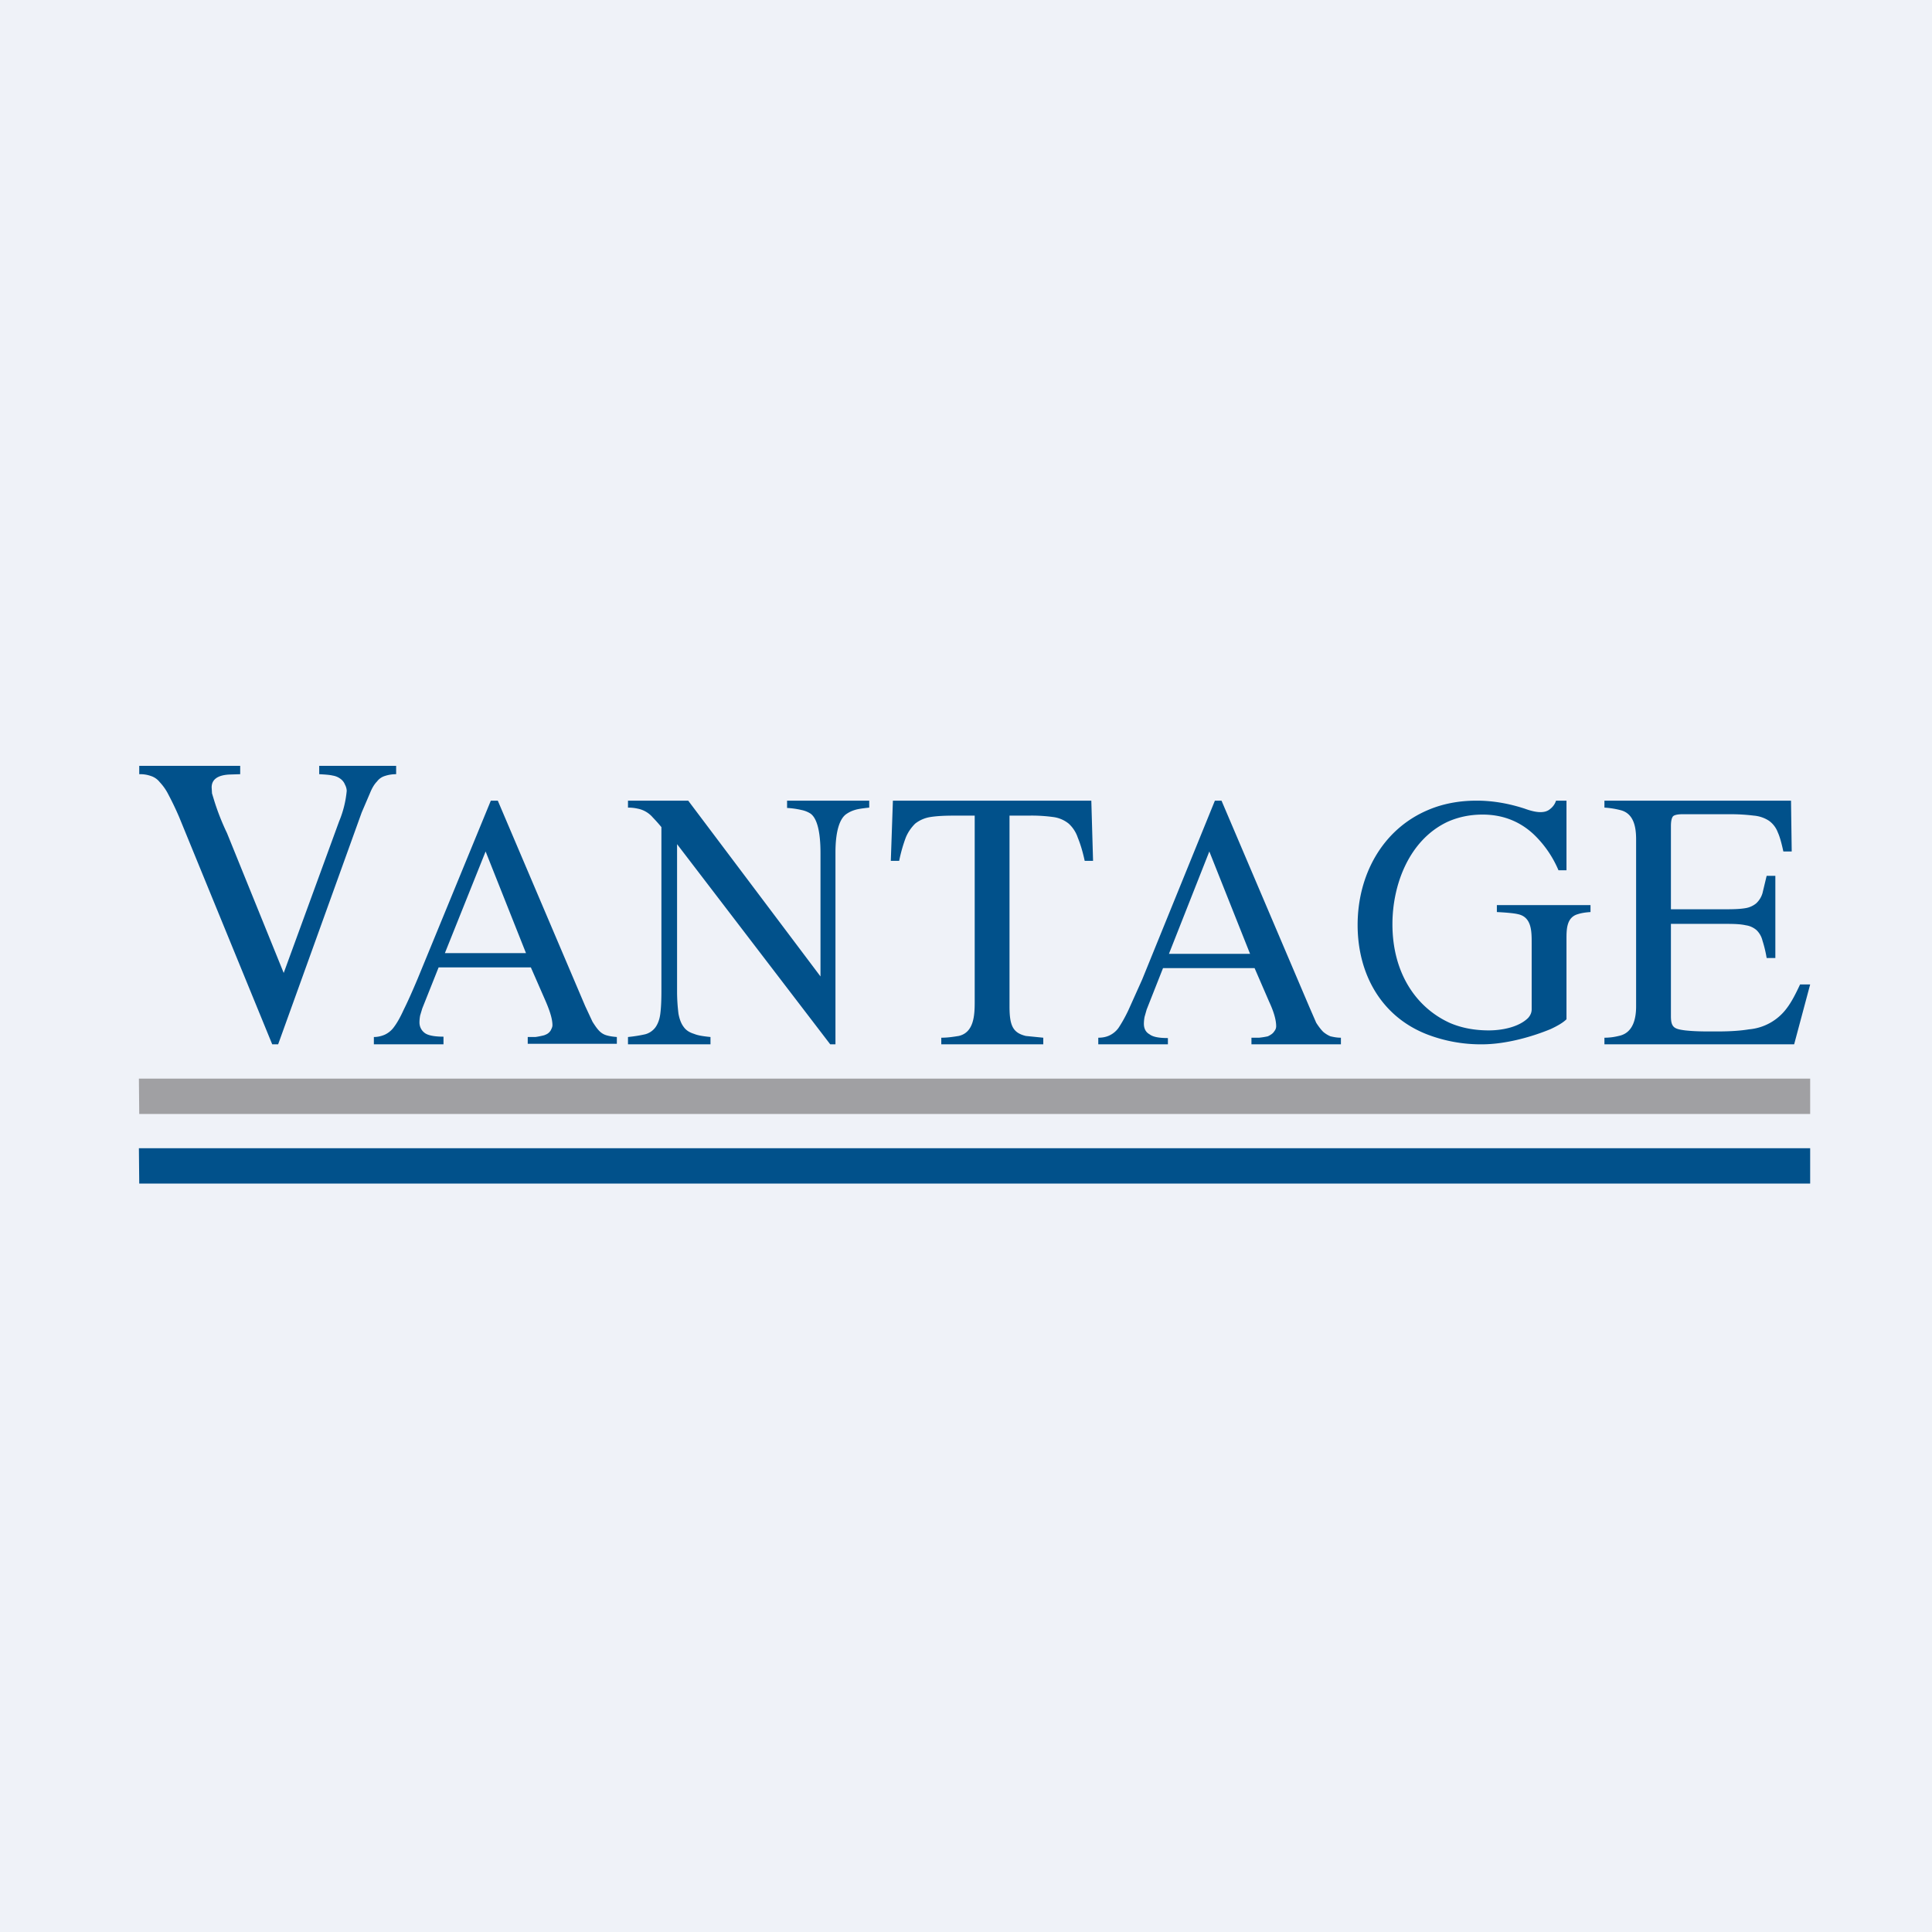
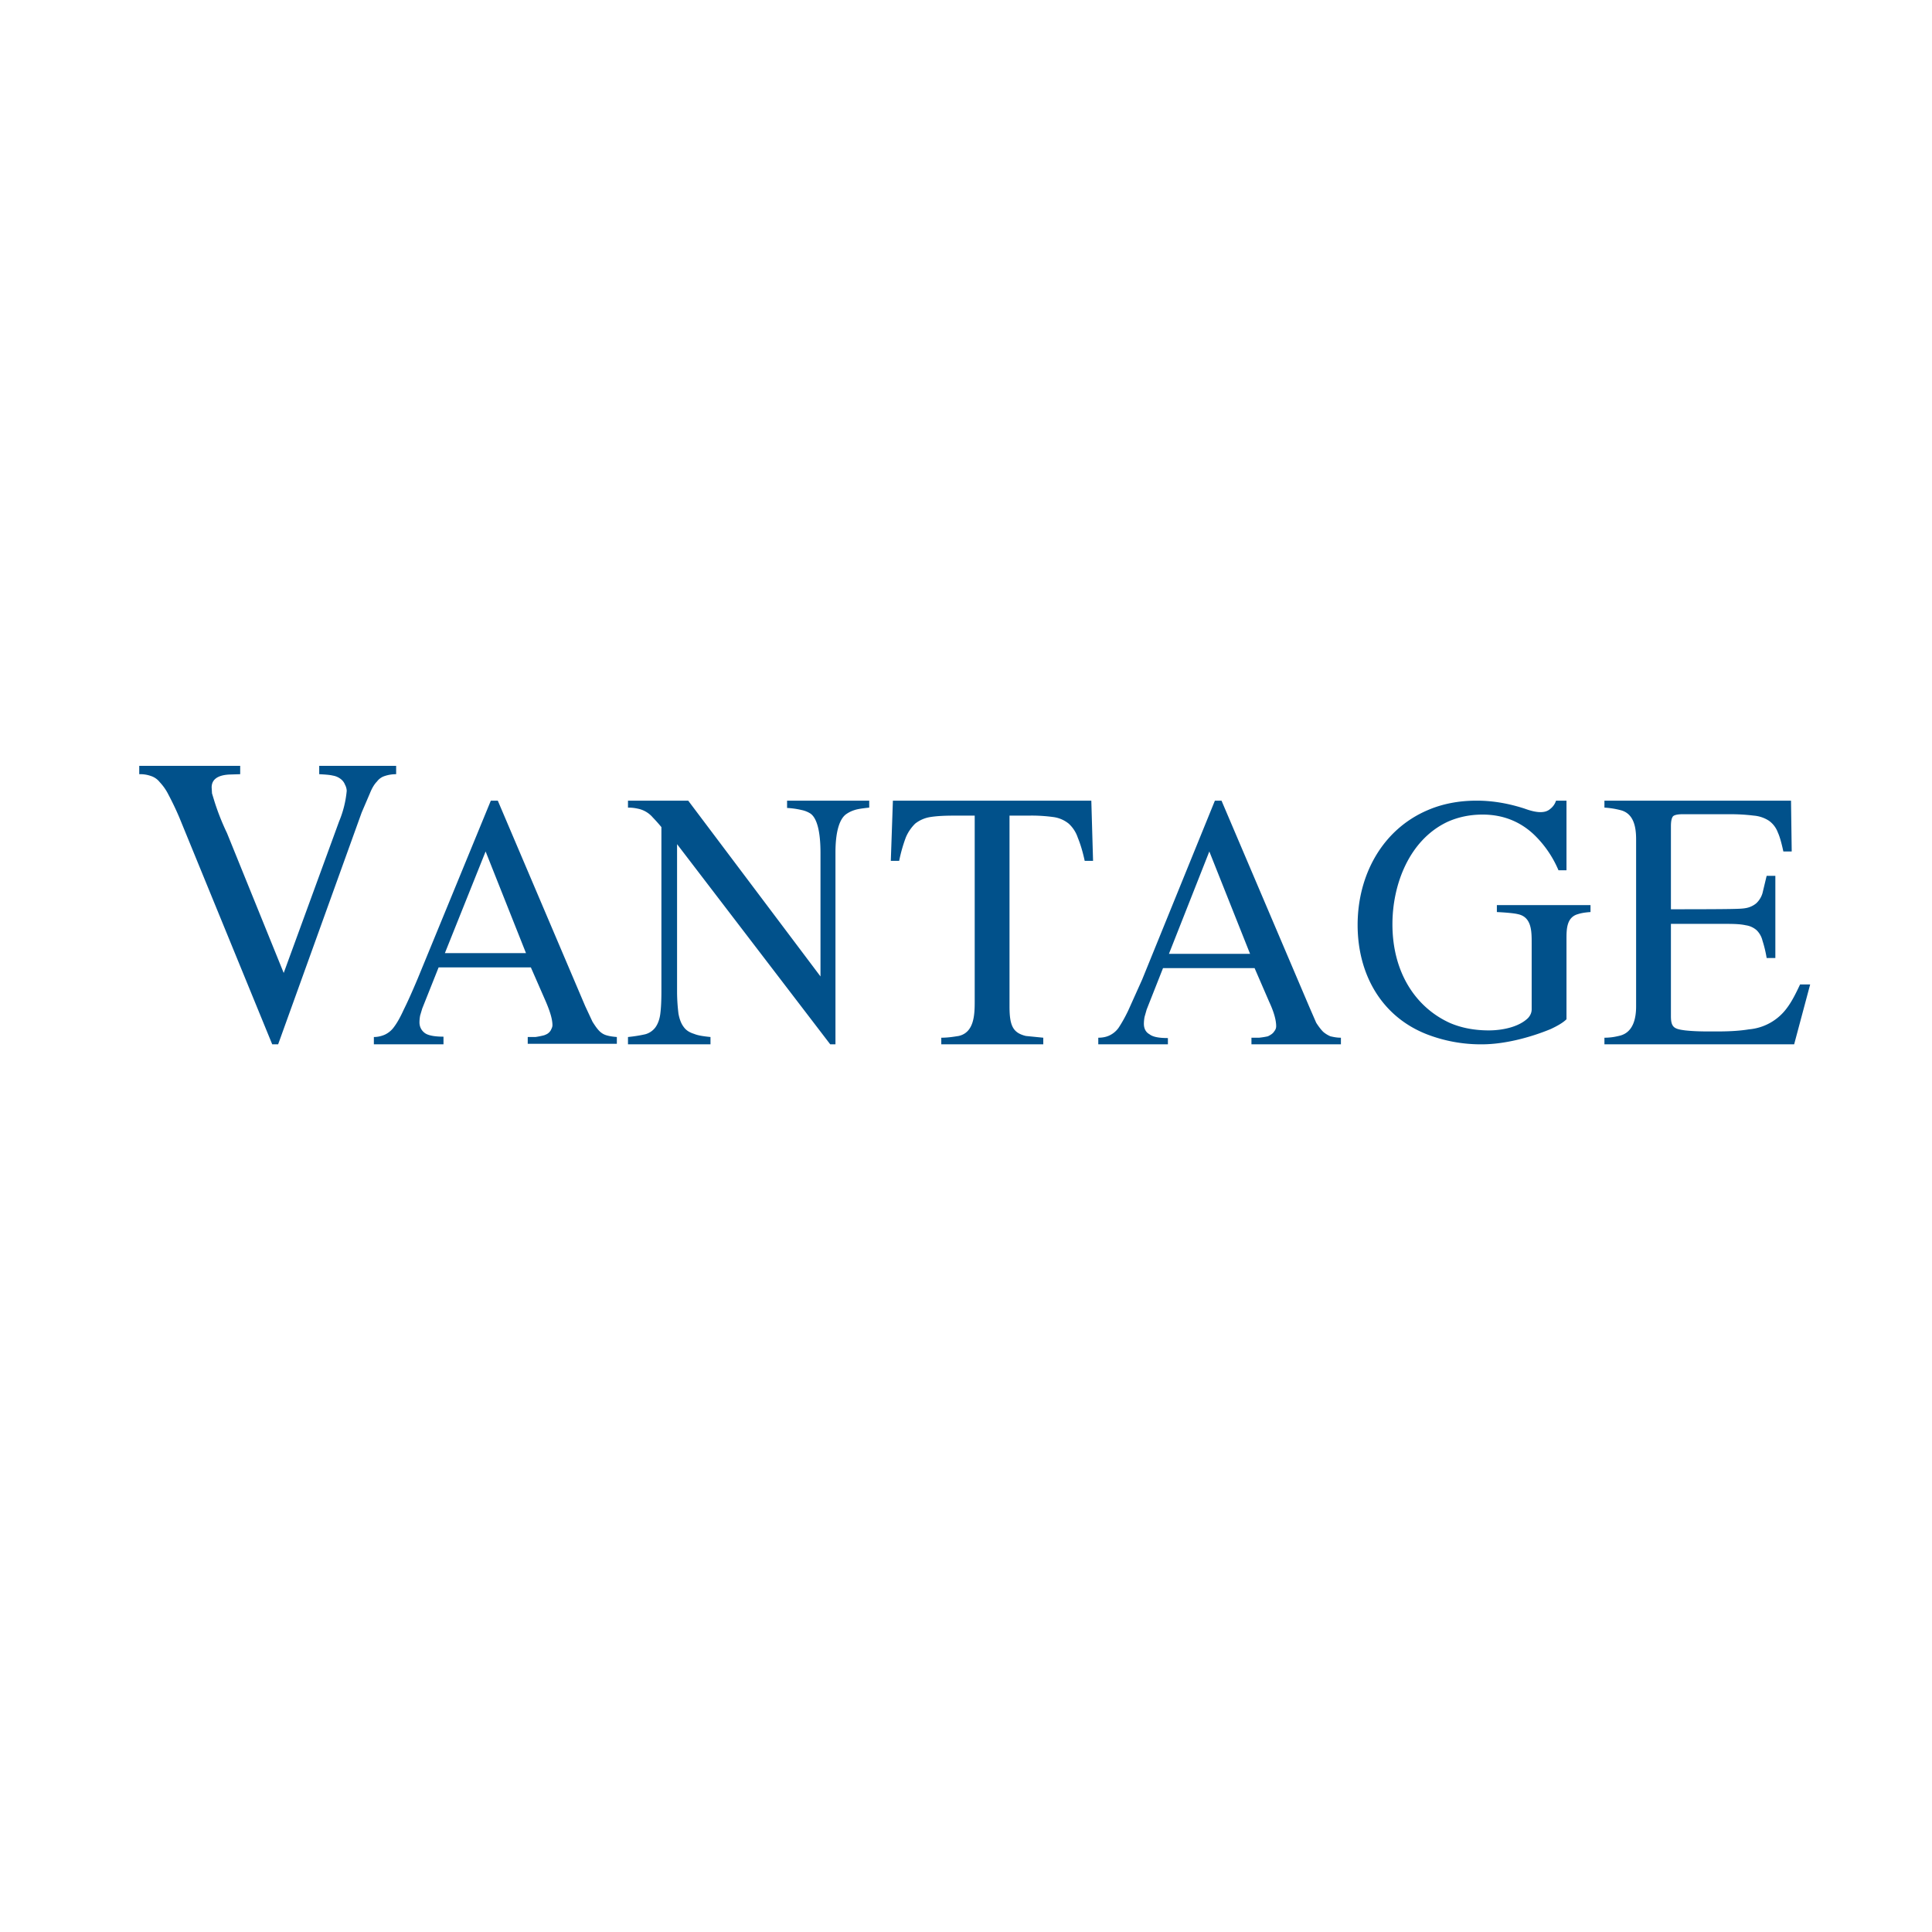
<svg xmlns="http://www.w3.org/2000/svg" viewBox="0 0 55.5 55.5">
-   <path d="M 0,0 H 55.5 V 55.5 H 0 Z" fill="rgb(239, 242, 248)" />
-   <path d="M 17.72,29.985 H 15.16 V 29.79 H 15.38 A 2.28,2.28 0 0,0 15.63,29.74 A 0.62,0.62 0 0,0 15.72,29.7 A 0.3,0.3 0 0,0 15.82,29.6 C 15.85,29.54 15.87,29.5 15.87,29.45 C 15.87,29.28 15.8,29.05 15.67,28.75 L 15.25,27.79 H 12.6 L 12.13,28.97 L 12.07,29.17 A 1.1,1.1 0 0,0 12.05,29.37 C 12.05,29.5 12.11,29.61 12.21,29.68 S 12.5,29.78 12.74,29.78 V 30 H 10.74 V 29.79 C 10.86,29.79 10.97,29.76 11.06,29.72 A 0.68,0.68 0 0,0 11.32,29.5 C 11.41,29.38 11.5,29.22 11.6,29 C 11.71,28.78 11.84,28.49 12,28.11 L 14.1,23 H 14.3 L 16.81,28.9 L 17.02,29.35 C 17.09,29.46 17.15,29.55 17.22,29.62 C 17.28,29.68 17.35,29.72 17.42,29.74 C 17.52,29.77 17.61,29.78 17.72,29.79 V 30 Z M 15.11,27.38 L 13.95,24.46 L 12.78,27.38 H 15.11 Z M 23.85,30 L 19.45,24.25 V 28.48 C 19.45,28.74 19.47,28.95 19.49,29.12 C 19.52,29.28 19.57,29.41 19.64,29.5 C 19.71,29.6 19.81,29.66 19.94,29.7 C 20.06,29.75 20.22,29.77 20.41,29.79 V 30 H 18.04 V 29.79 C 18.24,29.77 18.41,29.74 18.54,29.71 A 0.54,0.54 0 0,0 18.83,29.51 C 18.9,29.41 18.95,29.28 18.97,29.11 C 18.99,28.95 19,28.74 19,28.48 V 23.76 A 4.9,4.9 0 0,0 18.75,23.48 A 0.76,0.76 0 0,0 18.32,23.23 A 1.22,1.22 0 0,0 18.04,23.2 V 23 H 19.77 L 23.57,28.05 V 24.5 C 23.57,23.89 23.47,23.5 23.28,23.37 A 0.74,0.74 0 0,0 23.03,23.27 A 2.3,2.3 0 0,0 22.61,23.21 V 23 H 24.97 V 23.2 C 24.78,23.22 24.64,23.24 24.55,23.27 A 0.84,0.84 0 0,0 24.32,23.38 C 24.12,23.51 24,23.88 24,24.49 V 30 H 23.85 Z M 27.43,23.43 C 27.15,23.43 26.92,23.44 26.73,23.47 A 0.94,0.94 0 0,0 26.29,23.66 C 26.19,23.76 26.09,23.89 26.02,24.06 A 4.4,4.4 0 0,0 25.83,24.73 H 25.59 L 25.65,23 H 31.35 L 31.4,24.73 H 31.16 C 31.1,24.45 31.03,24.23 30.96,24.06 A 0.95,0.95 0 0,0 30.7,23.66 A 0.89,0.89 0 0,0 30.25,23.47 A 4.57,4.57 0 0,0 29.55,23.43 H 29 V 28.91 C 29,29.47 29.1,29.67 29.47,29.76 L 29.97,29.81 V 30 H 27.04 V 29.81 C 27.24,29.81 27.41,29.78 27.54,29.76 C 27.98,29.66 28,29.16 28,28.78 V 23.43 H 27.43 Z M 38.53,30 H 35.95 V 29.81 H 36.17 A 2.19,2.19 0 0,0 36.42,29.77 A 0.62,0.62 0 0,0 36.51,29.72 A 0.3,0.3 0 0,0 36.61,29.62 C 36.65,29.57 36.66,29.52 36.66,29.48 C 36.66,29.31 36.6,29.08 36.46,28.78 L 36.04,27.81 H 33.41 L 32.94,29 L 32.88,29.21 A 1.1,1.1 0 0,0 32.86,29.41 C 32.86,29.54 32.91,29.65 33.02,29.71 C 33.12,29.79 33.3,29.82 33.55,29.82 V 30 H 31.55 V 29.81 C 31.67,29.81 31.77,29.79 31.86,29.75 A 0.68,0.68 0 0,0 32.13,29.53 C 32.21,29.41 32.31,29.24 32.41,29.03 L 32.81,28.14 L 34.9,23 H 35.09 L 37.61,28.92 L 37.81,29.38 C 37.88,29.49 37.95,29.58 38.01,29.64 C 38.08,29.7 38.15,29.74 38.22,29.77 C 38.31,29.79 38.4,29.81 38.52,29.81 V 30 Z M 35.91,27.4 L 34.74,24.46 L 33.58,27.4 H 35.91 Z M 45.69,26.2 C 45.54,26.21 45.42,26.23 45.33,26.26 C 45,26.35 45,26.7 45,26.98 V 29.28 C 44.9,29.38 44.74,29.47 44.55,29.56 C 44.02,29.78 43.26,30 42.57,30 A 4.3,4.3 0 0,1 41.01,29.72 C 39.68,29.21 39,27.98 39,26.57 C 39,25.15 39.7,23.83 41.02,23.27 C 41.44,23.09 41.91,23 42.42,23 C 42.88,23 43.34,23.08 43.8,23.23 C 43.99,23.3 44.14,23.33 44.25,23.33 C 44.35,23.33 44.45,23.31 44.53,23.24 A 0.49,0.49 0 0,0 44.7,23 H 45 V 25 H 44.77 A 3.09,3.09 0 0,0 44.05,23.96 C 43.65,23.59 43.16,23.4 42.59,23.4 C 42.23,23.4 41.89,23.47 41.58,23.61 C 40.48,24.13 40,25.41 40,26.55 C 40,27.95 40.68,28.95 41.66,29.39 C 41.99,29.53 42.36,29.6 42.77,29.6 C 43.14,29.6 43.63,29.51 43.9,29.24 C 43.97,29.16 44,29.08 44,28.99 V 27.09 C 44,26.75 44,26.34 43.6,26.26 C 43.48,26.23 43.2,26.21 43,26.2 V 26 H 45.69 V 26.2 Z M 51.54,30 H 46.09 V 29.81 C 46.28,29.81 46.42,29.78 46.54,29.75 C 46.92,29.65 47,29.25 47,28.91 V 24.11 C 47,23.75 46.93,23.36 46.54,23.27 A 2.4,2.4 0 0,0 46.09,23.2 V 23 H 51.45 L 51.47,24.46 H 51.23 C 51.18,24.23 51.13,24.04 51.07,23.91 A 0.72,0.72 0 0,0 50.82,23.58 A 0.94,0.94 0 0,0 50.38,23.43 A 5.4,5.4 0 0,0 49.69,23.39 H 48.33 C 48.2,23.39 48.1,23.41 48.06,23.45 C 48.02,23.5 48,23.59 48,23.74 V 26.12 H 49.63 C 49.84,26.12 50.01,26.11 50.13,26.09 A 0.65,0.65 0 0,0 50.45,25.95 A 0.65,0.65 0 0,0 50.63,25.66 L 50.75,25.16 H 51 V 27.52 H 50.75 A 3.51,3.51 0 0,0 50.63,27.02 A 0.62,0.62 0 0,0 50.46,26.72 A 0.6,0.6 0 0,0 50.15,26.58 C 50.02,26.55 49.85,26.54 49.63,26.54 H 48 V 29.19 C 48,29.52 48.1,29.56 48.41,29.6 C 48.59,29.62 48.81,29.63 49.06,29.63 H 49.34 C 49.7,29.63 50,29.61 50.24,29.57 A 1.51,1.51 0 0,0 51.33,28.96 C 51.46,28.79 51.58,28.56 51.71,28.28 H 52 L 51.54,30 Z M 11.38,22.24 C 11.26,22.24 11.15,22.26 11.06,22.29 A 0.44,0.44 0 0,0 10.83,22.45 C 10.76,22.52 10.69,22.63 10.63,22.78 L 10.39,23.34 L 7.99,30 H 7.82 L 5.15,23.48 A 8.47,8.47 0 0,0 4.84,22.83 A 1.5,1.5 0 0,0 4.59,22.47 A 0.53,0.53 0 0,0 4.33,22.29 A 0.92,0.92 0 0,0 4,22.24 V 22 H 6.9 V 22.24 L 6.58,22.25 C 6.24,22.27 6.08,22.4 6.08,22.62 L 6.09,22.79 L 6.16,23.02 A 6.92,6.92 0 0,0 6.52,23.93 L 8.15,27.95 L 9.74,23.6 A 3,3 0 0,0 9.96,22.72 A 0.4,0.4 0 0,0 9.91,22.54 A 0.37,0.37 0 0,0 9.79,22.38 A 0.5,0.5 0 0,0 9.56,22.28 C 9.48,22.26 9.36,22.25 9.17,22.24 V 22 H 11.38 V 22.24 Z" fill="rgb(1, 81, 139)" />
-   <path d="M 3.99,30.985 H 52 V 32 H 4 Z" fill="rgb(160, 160, 163)" />
-   <path d="M 3.99,32.985 H 52 V 34 H 4 Z" fill="rgb(1, 81, 139)" />
+   <path d="M 17.72,29.985 H 15.16 V 29.79 H 15.38 A 2.28,2.28 0 0,0 15.63,29.74 A 0.62,0.62 0 0,0 15.72,29.7 A 0.3,0.3 0 0,0 15.82,29.6 C 15.85,29.54 15.87,29.5 15.87,29.45 C 15.87,29.28 15.8,29.05 15.67,28.75 L 15.25,27.79 H 12.6 L 12.13,28.97 L 12.07,29.17 A 1.1,1.1 0 0,0 12.05,29.37 C 12.05,29.5 12.11,29.61 12.21,29.68 S 12.5,29.78 12.74,29.78 V 30 H 10.74 V 29.79 C 10.86,29.79 10.97,29.76 11.06,29.72 A 0.68,0.68 0 0,0 11.32,29.5 C 11.41,29.38 11.5,29.22 11.6,29 C 11.71,28.78 11.84,28.49 12,28.11 L 14.1,23 H 14.3 L 16.81,28.9 L 17.02,29.35 C 17.09,29.46 17.15,29.55 17.22,29.62 C 17.28,29.68 17.35,29.72 17.42,29.74 C 17.52,29.77 17.61,29.78 17.72,29.79 V 30 Z M 15.11,27.38 L 13.95,24.46 L 12.78,27.38 H 15.11 Z M 23.85,30 L 19.45,24.25 V 28.48 C 19.45,28.74 19.47,28.95 19.49,29.12 C 19.52,29.28 19.57,29.41 19.64,29.5 C 19.71,29.6 19.81,29.66 19.94,29.7 C 20.06,29.75 20.22,29.77 20.41,29.79 V 30 H 18.04 V 29.79 C 18.24,29.77 18.41,29.74 18.54,29.71 A 0.54,0.54 0 0,0 18.83,29.51 C 18.9,29.41 18.95,29.28 18.97,29.11 C 18.99,28.95 19,28.74 19,28.48 V 23.76 A 4.9,4.9 0 0,0 18.75,23.48 A 0.76,0.76 0 0,0 18.32,23.23 A 1.22,1.22 0 0,0 18.04,23.2 V 23 H 19.77 L 23.57,28.05 V 24.5 C 23.57,23.89 23.47,23.5 23.28,23.37 A 0.74,0.74 0 0,0 23.03,23.27 A 2.3,2.3 0 0,0 22.61,23.21 V 23 H 24.97 V 23.2 C 24.78,23.22 24.64,23.24 24.55,23.27 A 0.84,0.84 0 0,0 24.32,23.38 C 24.12,23.51 24,23.88 24,24.49 V 30 H 23.85 Z M 27.43,23.43 C 27.15,23.43 26.92,23.44 26.73,23.47 A 0.94,0.94 0 0,0 26.29,23.66 C 26.19,23.76 26.09,23.89 26.02,24.06 A 4.4,4.4 0 0,0 25.83,24.73 H 25.59 L 25.65,23 H 31.35 L 31.4,24.73 H 31.16 C 31.1,24.45 31.03,24.23 30.96,24.06 A 0.95,0.95 0 0,0 30.7,23.66 A 0.89,0.89 0 0,0 30.25,23.47 A 4.57,4.57 0 0,0 29.55,23.43 H 29 V 28.91 C 29,29.47 29.1,29.67 29.47,29.76 L 29.97,29.81 V 30 H 27.04 V 29.81 C 27.24,29.81 27.41,29.78 27.54,29.76 C 27.98,29.66 28,29.16 28,28.78 V 23.43 H 27.43 Z M 38.53,30 H 35.95 V 29.81 H 36.17 A 2.19,2.19 0 0,0 36.42,29.77 A 0.62,0.62 0 0,0 36.51,29.72 A 0.3,0.3 0 0,0 36.61,29.62 C 36.65,29.57 36.66,29.52 36.66,29.48 C 36.66,29.31 36.6,29.08 36.46,28.78 L 36.04,27.81 H 33.41 L 32.94,29 L 32.88,29.21 A 1.1,1.1 0 0,0 32.86,29.41 C 32.86,29.54 32.91,29.65 33.02,29.71 C 33.12,29.79 33.3,29.82 33.55,29.82 V 30 H 31.55 V 29.81 C 31.67,29.81 31.77,29.79 31.86,29.75 A 0.68,0.68 0 0,0 32.13,29.53 C 32.21,29.41 32.31,29.24 32.41,29.03 L 32.81,28.14 L 34.9,23 H 35.09 L 37.61,28.92 L 37.81,29.38 C 37.88,29.49 37.95,29.58 38.01,29.64 C 38.08,29.7 38.15,29.74 38.22,29.77 C 38.31,29.79 38.4,29.81 38.52,29.81 V 30 Z M 35.91,27.4 L 34.74,24.46 L 33.58,27.4 H 35.91 Z M 45.69,26.2 C 45.54,26.21 45.42,26.23 45.33,26.26 C 45,26.35 45,26.7 45,26.98 V 29.28 C 44.9,29.38 44.74,29.47 44.55,29.56 C 44.02,29.78 43.26,30 42.57,30 A 4.3,4.3 0 0,1 41.01,29.72 C 39.68,29.21 39,27.98 39,26.57 C 39,25.15 39.7,23.83 41.02,23.27 C 41.44,23.09 41.91,23 42.42,23 C 42.88,23 43.34,23.08 43.8,23.23 C 43.99,23.3 44.14,23.33 44.25,23.33 C 44.35,23.33 44.45,23.31 44.53,23.24 A 0.49,0.49 0 0,0 44.7,23 H 45 V 25 H 44.77 A 3.09,3.09 0 0,0 44.05,23.96 C 43.65,23.59 43.16,23.4 42.59,23.4 C 42.23,23.4 41.89,23.47 41.58,23.61 C 40.48,24.13 40,25.41 40,26.55 C 40,27.95 40.68,28.95 41.66,29.39 C 41.99,29.53 42.36,29.6 42.77,29.6 C 43.14,29.6 43.63,29.51 43.9,29.24 C 43.97,29.16 44,29.08 44,28.99 V 27.09 C 44,26.75 44,26.34 43.6,26.26 C 43.48,26.23 43.2,26.21 43,26.2 V 26 H 45.69 V 26.2 Z M 51.54,30 H 46.09 V 29.81 C 46.28,29.81 46.42,29.78 46.54,29.75 C 46.92,29.65 47,29.25 47,28.91 V 24.11 C 47,23.75 46.93,23.36 46.54,23.27 A 2.4,2.4 0 0,0 46.09,23.2 V 23 H 51.45 L 51.47,24.46 H 51.23 C 51.18,24.23 51.13,24.04 51.07,23.91 A 0.72,0.72 0 0,0 50.82,23.58 A 0.94,0.94 0 0,0 50.38,23.43 A 5.4,5.4 0 0,0 49.69,23.39 H 48.33 C 48.2,23.39 48.1,23.41 48.06,23.45 C 48.02,23.5 48,23.59 48,23.74 V 26.12 C 49.84,26.12 50.01,26.11 50.13,26.09 A 0.65,0.65 0 0,0 50.45,25.95 A 0.65,0.65 0 0,0 50.63,25.66 L 50.75,25.16 H 51 V 27.52 H 50.75 A 3.51,3.51 0 0,0 50.63,27.02 A 0.62,0.62 0 0,0 50.46,26.72 A 0.6,0.6 0 0,0 50.15,26.58 C 50.02,26.55 49.85,26.54 49.63,26.54 H 48 V 29.19 C 48,29.52 48.1,29.56 48.41,29.6 C 48.59,29.62 48.81,29.63 49.06,29.63 H 49.34 C 49.7,29.63 50,29.61 50.24,29.57 A 1.51,1.51 0 0,0 51.33,28.96 C 51.46,28.79 51.58,28.56 51.71,28.28 H 52 L 51.54,30 Z M 11.38,22.24 C 11.26,22.24 11.15,22.26 11.06,22.29 A 0.44,0.44 0 0,0 10.83,22.45 C 10.76,22.52 10.69,22.63 10.63,22.78 L 10.39,23.34 L 7.99,30 H 7.82 L 5.15,23.48 A 8.47,8.47 0 0,0 4.84,22.83 A 1.5,1.5 0 0,0 4.59,22.47 A 0.53,0.53 0 0,0 4.33,22.29 A 0.92,0.92 0 0,0 4,22.24 V 22 H 6.9 V 22.24 L 6.58,22.25 C 6.24,22.27 6.08,22.4 6.08,22.62 L 6.09,22.79 L 6.16,23.02 A 6.92,6.92 0 0,0 6.52,23.93 L 8.15,27.95 L 9.74,23.6 A 3,3 0 0,0 9.96,22.72 A 0.4,0.4 0 0,0 9.91,22.54 A 0.37,0.37 0 0,0 9.79,22.38 A 0.5,0.5 0 0,0 9.56,22.28 C 9.48,22.26 9.36,22.25 9.17,22.24 V 22 H 11.38 V 22.24 Z" fill="rgb(1, 81, 139)" />
</svg>